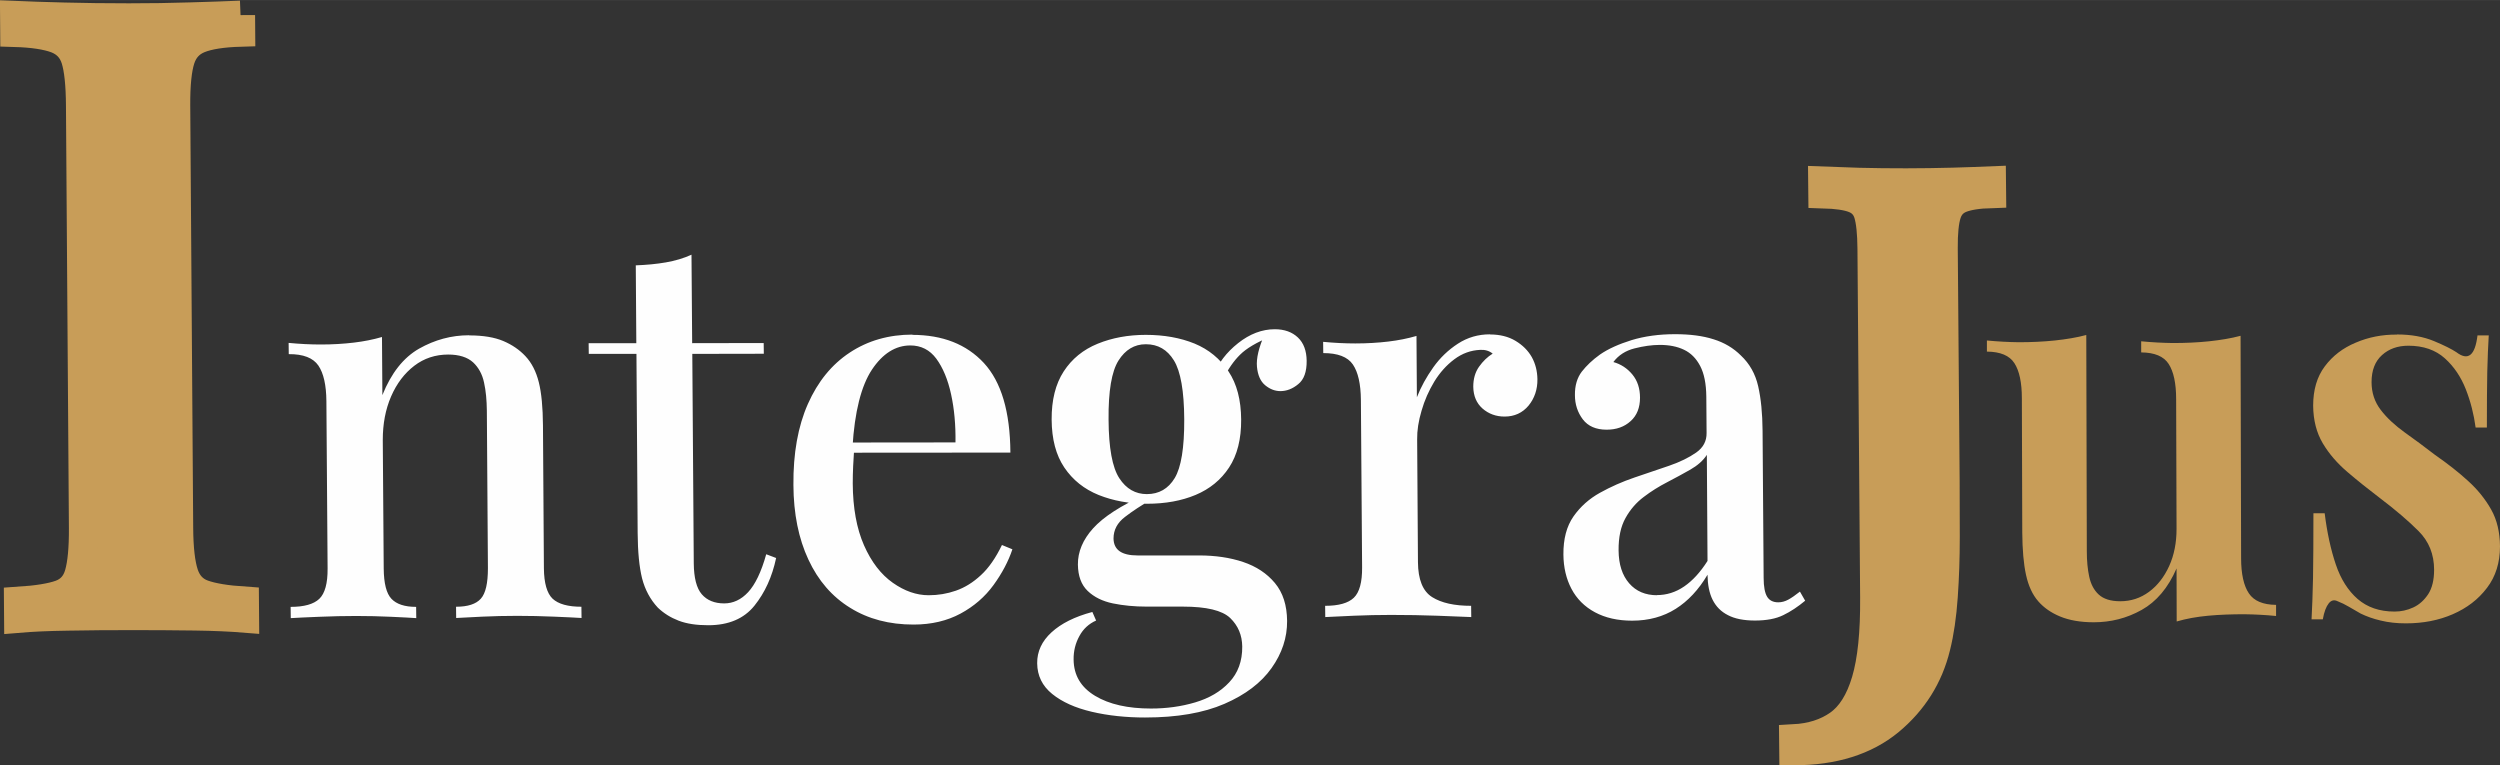
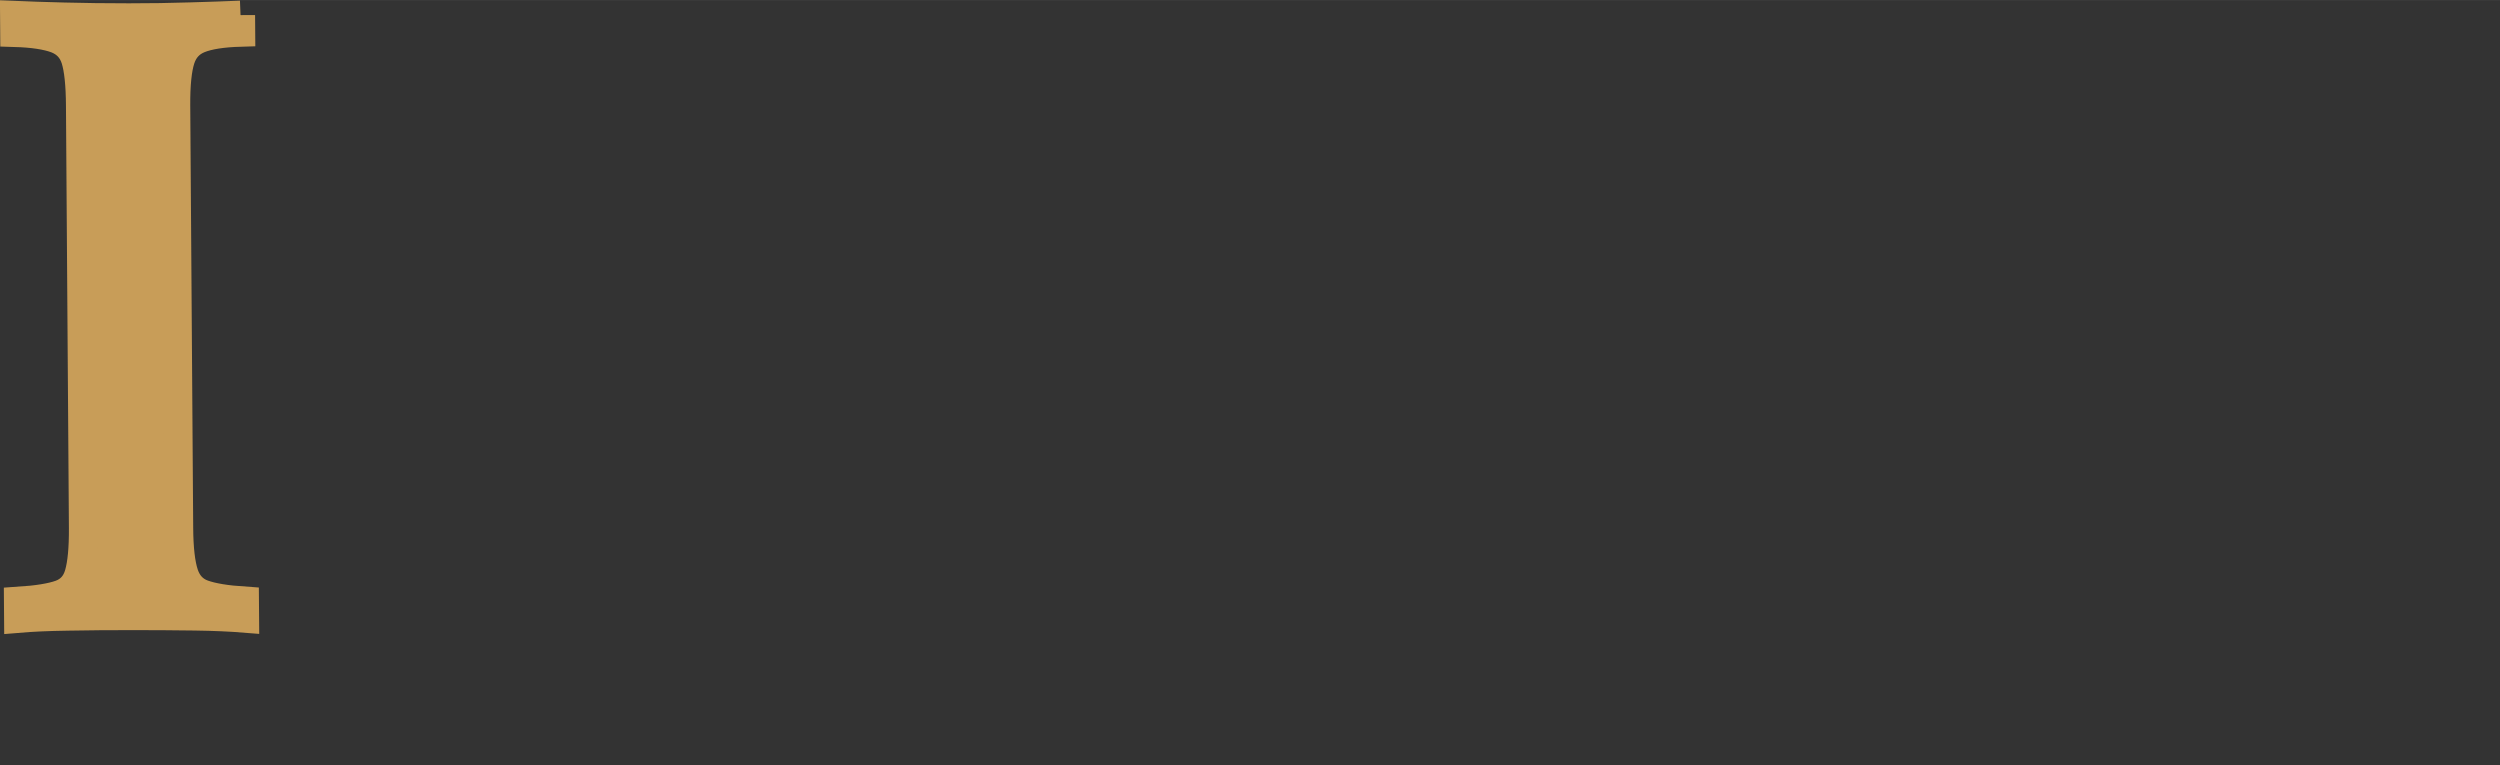
<svg xmlns="http://www.w3.org/2000/svg" xml:space="preserve" width="43.065mm" height="13.184mm" version="1.1" style="shape-rendering:geometricPrecision; text-rendering:geometricPrecision; image-rendering:optimizeQuality; fill-rule:evenodd; clip-rule:evenodd" viewBox="0 0 186.66 57.14">
  <rect x="0" y="0" width="186.66" height="57.14" fill="#333333" stroke="none" />
  <defs>
    <style type="text/css">
   
    .str0 {stroke:#C89D58;stroke-width:2.17;stroke-miterlimit:22.926}
    .fil1 {fill:#FEFEFE;fill-rule:nonzero}
    .fil0 {fill:#C89D58;fill-rule:nonzero}
   
  </style>
  </defs>
  <g id="Camada_x0020_1">
    <g id="_1364478443952">
      <g>
        <path class="fil0 str0" d="M17.96 1.13l0.01 1.27c-1.36,0.04 -2.39,0.2 -3.09,0.48 -0.7,0.28 -1.17,0.79 -1.41,1.53 -0.24,0.74 -0.36,1.9 -0.35,3.47l0.22 31.54c0.01,1.53 0.14,2.67 0.39,3.43 0.25,0.76 0.73,1.27 1.43,1.52 0.7,0.25 1.73,0.42 3.09,0.51l0.01 1.27c-0.99,-0.08 -2.24,-0.14 -3.74,-0.16 -1.5,-0.02 -3.04,-0.03 -4.6,-0.03 -1.73,0 -3.35,0.01 -4.85,0.04 -1.5,0.02 -2.73,0.08 -3.68,0.16l-0.01 -1.27c1.4,-0.09 2.45,-0.26 3.15,-0.51 0.7,-0.26 1.16,-0.76 1.38,-1.53 0.22,-0.76 0.33,-1.91 0.32,-3.43l-0.22 -31.54c-0.01,-1.57 -0.13,-2.72 -0.36,-3.46 -0.23,-0.74 -0.71,-1.25 -1.43,-1.53 -0.72,-0.27 -1.76,-0.43 -3.12,-0.47l-0.01 -1.27c0.95,0.04 2.17,0.08 3.68,0.12 1.5,0.04 3.12,0.06 4.85,0.06 1.57,-0 3.1,-0.02 4.6,-0.07 1.5,-0.04 2.75,-0.09 3.74,-0.13z" />
-         <path class="fil1" d="M35.04 25.04c1.03,-0 1.88,0.14 2.54,0.42 0.66,0.28 1.21,0.66 1.65,1.13 0.47,0.5 0.8,1.15 1,1.95 0.2,0.8 0.3,1.87 0.31,3.22l0.07 10.67c0.01,1.11 0.23,1.87 0.65,2.27 0.43,0.4 1.15,0.6 2.15,0.6l0.01 0.84c-0.44,-0.03 -1.12,-0.06 -2.05,-0.1 -0.93,-0.04 -1.84,-0.06 -2.75,-0.06 -0.88,0 -1.75,0.02 -2.61,0.06 -0.86,0.04 -1.51,0.07 -1.95,0.1l-0.01 -0.84c0.88,-0 1.49,-0.2 1.85,-0.6 0.36,-0.4 0.53,-1.16 0.53,-2.27l-0.08 -11.78c-0.01,-0.77 -0.07,-1.47 -0.21,-2.09 -0.13,-0.62 -0.41,-1.13 -0.82,-1.51 -0.42,-0.38 -1.04,-0.58 -1.86,-0.58 -0.95,0 -1.8,0.28 -2.53,0.84 -0.73,0.56 -1.31,1.32 -1.73,2.29 -0.42,0.97 -0.62,2.05 -0.62,3.25l0.07 9.59c0.01,1.12 0.2,1.87 0.58,2.27 0.38,0.4 0.99,0.6 1.84,0.6l0.01 0.84c-0.41,-0.03 -1.04,-0.06 -1.88,-0.1 -0.84,-0.04 -1.71,-0.06 -2.61,-0.06 -0.88,0 -1.79,0.02 -2.75,0.06 -0.95,0.04 -1.66,0.07 -2.13,0.1l-0.01 -0.84c1.01,-0 1.72,-0.2 2.14,-0.6 0.42,-0.4 0.63,-1.16 0.62,-2.27l-0.09 -12.5c-0.01,-1.19 -0.21,-2.08 -0.6,-2.65 -0.39,-0.57 -1.13,-0.86 -2.21,-0.85l-0.01 -0.84c0.83,0.08 1.63,0.12 2.4,0.12 0.88,-0 1.7,-0.05 2.46,-0.14 0.76,-0.09 1.46,-0.23 2.11,-0.42l0.03 4.34c0.66,-1.65 1.57,-2.8 2.74,-3.47 1.17,-0.66 2.41,-1 3.73,-1zm16.59 -6.03l0.05 6.61 5.34 -0.01 0.01 0.8 -5.34 0.01 0.11 15.64c0.01,1.09 0.21,1.86 0.6,2.31 0.39,0.45 0.95,0.68 1.67,0.68 0.67,-0 1.27,-0.28 1.79,-0.84 0.52,-0.56 0.98,-1.5 1.35,-2.83l0.74 0.28c-0.3,1.41 -0.84,2.59 -1.62,3.56 -0.78,0.97 -1.93,1.46 -3.45,1.46 -0.88,0 -1.61,-0.11 -2.21,-0.34 -0.6,-0.23 -1.11,-0.55 -1.55,-0.97 -0.57,-0.61 -0.96,-1.34 -1.18,-2.19 -0.21,-0.85 -0.32,-1.98 -0.33,-3.38l-0.09 -13.38 -3.56 0 -0.01 -0.8 3.56 -0 -0.04 -5.81c0.8,-0.03 1.55,-0.1 2.24,-0.22 0.7,-0.12 1.34,-0.31 1.93,-0.58zm16.48 5.99c2.27,-0 4.05,0.7 5.35,2.1 1.3,1.41 1.96,3.63 1.98,6.69l-13.34 0.01 -0.08 -0.76 9.32 -0.01c0.02,-1.3 -0.09,-2.5 -0.33,-3.6 -0.24,-1.1 -0.61,-1.98 -1.1,-2.65 -0.49,-0.66 -1.14,-0.99 -1.94,-0.99 -1.11,0 -2.07,0.61 -2.87,1.81 -0.8,1.21 -1.29,3.14 -1.45,5.79l0.12 0.2c-0.02,0.37 -0.05,0.78 -0.07,1.21 -0.02,0.44 -0.03,0.87 -0.03,1.29 0.01,1.83 0.29,3.37 0.84,4.62 0.55,1.25 1.27,2.18 2.15,2.8 0.88,0.62 1.77,0.93 2.68,0.93 0.7,-0 1.37,-0.11 2.03,-0.34 0.66,-0.23 1.28,-0.61 1.87,-1.16 0.59,-0.54 1.11,-1.3 1.57,-2.25l0.78 0.32c-0.3,0.9 -0.77,1.79 -1.41,2.67 -0.64,0.88 -1.46,1.59 -2.46,2.13 -1,0.54 -2.17,0.82 -3.51,0.82 -1.81,0 -3.38,-0.41 -4.73,-1.25 -1.35,-0.83 -2.39,-2.03 -3.12,-3.6 -0.73,-1.56 -1.11,-3.42 -1.12,-5.57 -0.02,-2.36 0.34,-4.38 1.08,-6.05 0.74,-1.67 1.78,-2.95 3.13,-3.84 1.35,-0.89 2.91,-1.34 4.69,-1.34zm17.41 28.57c-1.44,0 -2.78,-0.14 -4.01,-0.43 -1.23,-0.29 -2.21,-0.73 -2.95,-1.33 -0.74,-0.6 -1.11,-1.36 -1.12,-2.29 -0.01,-0.88 0.35,-1.65 1.07,-2.31 0.72,-0.66 1.73,-1.17 3.05,-1.52l0.28 0.64c-0.54,0.24 -0.96,0.62 -1.25,1.16 -0.29,0.53 -0.44,1.11 -0.43,1.75 0.01,1.17 0.54,2.07 1.6,2.71 1.06,0.64 2.46,0.95 4.18,0.95 1.16,-0 2.26,-0.15 3.3,-0.46 1.04,-0.31 1.89,-0.8 2.54,-1.5 0.65,-0.69 0.98,-1.58 0.97,-2.67 -0.01,-0.85 -0.31,-1.56 -0.9,-2.13 -0.6,-0.57 -1.77,-0.85 -3.53,-0.85l-2.71 0c-0.9,0 -1.74,-0.08 -2.52,-0.24 -0.77,-0.16 -1.4,-0.47 -1.88,-0.93 -0.48,-0.46 -0.72,-1.12 -0.73,-1.97 -0.01,-0.95 0.37,-1.86 1.14,-2.71 0.77,-0.85 2.06,-1.69 3.89,-2.51l0.47 0.36c-0.75,0.43 -1.41,0.86 -1.98,1.3 -0.58,0.44 -0.86,0.98 -0.86,1.61 0.01,0.85 0.6,1.27 1.79,1.27l4.6 -0c1.21,-0 2.31,0.16 3.29,0.49 0.98,0.33 1.77,0.85 2.37,1.57 0.6,0.72 0.9,1.66 0.91,2.83 0.01,1.25 -0.38,2.42 -1.16,3.52 -0.78,1.1 -1.95,1.99 -3.52,2.67 -1.57,0.68 -3.54,1.02 -5.91,1.02zm0.12 -15.96c-1.32,0 -2.52,-0.22 -3.6,-0.65 -1.09,-0.44 -1.94,-1.12 -2.57,-2.05 -0.63,-0.93 -0.94,-2.12 -0.95,-3.58 -0.01,-1.46 0.29,-2.66 0.9,-3.6 0.61,-0.94 1.46,-1.63 2.54,-2.07 1.08,-0.44 2.28,-0.66 3.59,-0.66 1.37,-0 2.58,0.22 3.64,0.65 1.06,0.44 1.9,1.13 2.53,2.07 0.63,0.94 0.94,2.14 0.95,3.6 0.01,1.46 -0.29,2.65 -0.9,3.58 -0.61,0.93 -1.45,1.61 -2.5,2.05 -1.05,0.44 -2.26,0.66 -3.63,0.66zm-0.01 -0.72c0.9,-0 1.6,-0.4 2.08,-1.2 0.48,-0.8 0.72,-2.26 0.71,-4.38 -0.01,-2.12 -0.27,-3.59 -0.77,-4.4 -0.5,-0.81 -1.19,-1.21 -2.1,-1.21 -0.85,0 -1.53,0.41 -2.04,1.22 -0.51,0.81 -0.76,2.28 -0.74,4.4 0.01,2.12 0.28,3.58 0.8,4.38 0.52,0.8 1.21,1.19 2.06,1.19zm5.67 -8.56l-0.7 -0.28c0.35,-0.93 0.97,-1.74 1.84,-2.43 0.87,-0.69 1.79,-1.04 2.74,-1.04 0.72,-0 1.3,0.21 1.73,0.62 0.43,0.41 0.64,0.99 0.65,1.73 0.01,0.82 -0.2,1.41 -0.63,1.75 -0.42,0.35 -0.87,0.52 -1.33,0.52 -0.41,0 -0.79,-0.15 -1.14,-0.44 -0.35,-0.29 -0.55,-0.75 -0.61,-1.37 -0.06,-0.62 0.13,-1.43 0.56,-2.41l0.43 0.16c-1.03,0.43 -1.78,0.87 -2.25,1.34 -0.47,0.46 -0.9,1.08 -1.28,1.85zm19.94 -3.36c0.75,-0 1.39,0.16 1.92,0.48 0.53,0.32 0.93,0.72 1.21,1.21 0.27,0.49 0.41,1.04 0.42,1.65 0.01,0.77 -0.22,1.43 -0.66,1.97 -0.45,0.54 -1.05,0.82 -1.79,0.82 -0.64,0 -1.19,-0.2 -1.65,-0.6 -0.45,-0.4 -0.68,-0.94 -0.69,-1.63 -0,-0.58 0.14,-1.08 0.43,-1.49 0.29,-0.41 0.63,-0.74 1.02,-0.98 -0.26,-0.21 -0.57,-0.3 -0.93,-0.28 -0.7,0.03 -1.34,0.26 -1.93,0.7 -0.59,0.44 -1.09,1 -1.5,1.67 -0.41,0.68 -0.73,1.4 -0.95,2.17 -0.23,0.77 -0.34,1.49 -0.33,2.15l0.06 9.16c0.01,1.3 0.36,2.17 1.06,2.61 0.7,0.44 1.67,0.65 2.91,0.65l0.01 0.84c-0.59,-0.03 -1.44,-0.06 -2.53,-0.1 -1.1,-0.04 -2.25,-0.06 -3.46,-0.06 -0.93,0 -1.86,0.02 -2.78,0.06 -0.93,0.04 -1.64,0.07 -2.13,0.1l-0.01 -0.84c1.01,-0 1.72,-0.2 2.14,-0.6 0.42,-0.4 0.63,-1.16 0.62,-2.27l-0.09 -12.5c-0.01,-1.19 -0.21,-2.08 -0.6,-2.65 -0.39,-0.57 -1.13,-0.85 -2.21,-0.85l-0.01 -0.84c0.83,0.08 1.63,0.12 2.4,0.12 0.88,-0 1.7,-0.05 2.46,-0.14 0.76,-0.09 1.46,-0.23 2.11,-0.42l0.03 4.58c0.3,-0.77 0.71,-1.51 1.22,-2.23 0.51,-0.72 1.13,-1.31 1.84,-1.77 0.72,-0.47 1.52,-0.7 2.39,-0.7zm10.63 21.37c-1.08,0 -2.01,-0.21 -2.79,-0.63 -0.78,-0.42 -1.36,-1.01 -1.75,-1.75 -0.39,-0.74 -0.59,-1.59 -0.6,-2.55 -0.01,-1.17 0.24,-2.12 0.75,-2.85 0.51,-0.73 1.17,-1.32 1.98,-1.77 0.81,-0.45 1.67,-0.83 2.58,-1.14 0.91,-0.31 1.78,-0.6 2.59,-0.88 0.81,-0.28 1.48,-0.61 2.01,-0.98 0.53,-0.37 0.79,-0.86 0.78,-1.47l-0.02 -2.71c-0.01,-0.96 -0.16,-1.72 -0.46,-2.29 -0.3,-0.57 -0.7,-0.97 -1.21,-1.21 -0.5,-0.24 -1.1,-0.36 -1.8,-0.36 -0.59,0 -1.22,0.09 -1.89,0.26 -0.67,0.17 -1.2,0.51 -1.58,1.02 0.57,0.16 1.04,0.47 1.42,0.93 0.38,0.46 0.57,1.04 0.57,1.73 0,0.74 -0.23,1.33 -0.7,1.75 -0.47,0.43 -1.07,0.64 -1.79,0.64 -0.8,0 -1.39,-0.26 -1.78,-0.77 -0.39,-0.52 -0.59,-1.12 -0.59,-1.81 -0.01,-0.72 0.17,-1.3 0.51,-1.75 0.35,-0.45 0.8,-0.88 1.36,-1.28 0.62,-0.43 1.41,-0.78 2.37,-1.08 0.96,-0.29 2.04,-0.44 3.23,-0.44 1.11,-0 2.07,0.12 2.88,0.38 0.81,0.25 1.49,0.66 2.04,1.21 0.65,0.61 1.08,1.37 1.29,2.29 0.21,0.92 0.32,2.02 0.33,3.32l0.08 10.99c0,0.66 0.09,1.13 0.26,1.41 0.17,0.28 0.45,0.42 0.83,0.42 0.26,-0 0.51,-0.07 0.75,-0.2 0.24,-0.13 0.53,-0.33 0.87,-0.6l0.39 0.68c-0.54,0.45 -1.08,0.81 -1.64,1.08 -0.55,0.27 -1.25,0.4 -2.11,0.4 -0.82,0 -1.5,-0.13 -2.01,-0.4 -0.52,-0.26 -0.9,-0.65 -1.15,-1.15 -0.25,-0.5 -0.37,-1.13 -0.38,-1.87 -0.66,1.12 -1.46,1.97 -2.38,2.55 -0.92,0.58 -2.01,0.88 -3.24,0.88zm1.84 -1.91c0.72,-0 1.4,-0.21 2.03,-0.64 0.63,-0.43 1.21,-1.06 1.75,-1.91l-0.05 -7.92c-0.28,0.43 -0.69,0.79 -1.23,1.1 -0.54,0.31 -1.12,0.62 -1.73,0.94 -0.62,0.32 -1.2,0.68 -1.75,1.1 -0.55,0.41 -1.01,0.94 -1.36,1.57 -0.36,0.64 -0.53,1.45 -0.52,2.43 0.01,1.04 0.27,1.85 0.79,2.45 0.52,0.6 1.22,0.89 2.09,0.89z" />
      </g>
      <g>
-         <path class="fil0 str0" d="M133.93 56.06l-0.01 -0.9c1.32,-0.07 2.44,-0.42 3.36,-1.07 0.92,-0.65 1.6,-1.74 2.05,-3.26 0.45,-1.52 0.66,-3.59 0.64,-6.22l-0.2 -26.06c-0.01,-1.17 -0.1,-2.03 -0.27,-2.59 -0.17,-0.55 -0.52,-0.93 -1.05,-1.14 -0.52,-0.21 -1.31,-0.32 -2.35,-0.35l-0.01 -0.95c0.71,0.03 1.61,0.06 2.72,0.09 1.11,0.03 2.28,0.04 3.51,0.04 1.2,-0 2.37,-0.02 3.53,-0.05 1.15,-0.03 2.1,-0.07 2.84,-0.1l0.01 0.95c-1.01,0.03 -1.78,0.15 -2.3,0.36 -0.52,0.21 -0.87,0.59 -1.05,1.14 -0.18,0.55 -0.27,1.42 -0.26,2.59l0.14 17.37c0.01,1.3 0.01,2.71 0.01,4.22 -0,1.52 -0.05,2.99 -0.15,4.41 -0.1,1.42 -0.28,2.67 -0.55,3.75 -0.54,2.22 -1.7,4.06 -3.48,5.54 -1.79,1.47 -4.16,2.22 -7.11,2.22z" />
-         <path class="fil0" d="M167.29 25.05l0.04 16.62c0,1.19 0.2,2.07 0.58,2.63 0.38,0.57 1.06,0.85 2.03,0.86l0 0.83c-0.79,-0.08 -1.58,-0.12 -2.37,-0.13 -0.94,-0 -1.84,0.03 -2.7,0.11 -0.85,0.08 -1.64,0.22 -2.35,0.43l-0.01 -3.96c-0.63,1.45 -1.5,2.48 -2.61,3.1 -1.11,0.62 -2.3,0.92 -3.57,0.92 -1,-0 -1.83,-0.15 -2.51,-0.43 -0.68,-0.28 -1.22,-0.66 -1.63,-1.13 -0.44,-0.5 -0.74,-1.16 -0.92,-1.98 -0.18,-0.82 -0.27,-1.87 -0.28,-3.17l-0.03 -10.01c-0,-1.19 -0.19,-2.06 -0.56,-2.63 -0.37,-0.57 -1.05,-0.85 -2.05,-0.86l-0 -0.83c0.82,0.08 1.61,0.12 2.37,0.13 0.94,0 1.84,-0.04 2.7,-0.13 0.85,-0.09 1.64,-0.22 2.35,-0.41l0.04 16.15c0,0.71 0.06,1.35 0.18,1.9 0.12,0.55 0.35,1 0.71,1.33 0.36,0.33 0.89,0.5 1.61,0.5 0.79,0 1.5,-0.23 2.14,-0.7 0.64,-0.47 1.14,-1.12 1.51,-1.93 0.37,-0.82 0.55,-1.74 0.55,-2.77l-0.03 -9.69c-0,-1.19 -0.19,-2.06 -0.56,-2.63 -0.37,-0.57 -1.05,-0.85 -2.05,-0.86l-0 -0.83c0.82,0.08 1.61,0.12 2.37,0.13 0.94,0 1.84,-0.04 2.7,-0.13 0.85,-0.09 1.64,-0.22 2.35,-0.41zm11.67 -0.08c1.07,0 1.99,0.17 2.76,0.49 0.77,0.32 1.33,0.6 1.69,0.84 0.87,0.66 1.39,0.24 1.57,-1.26l0.84 0c-0.05,0.76 -0.08,1.67 -0.11,2.71 -0.02,1.04 -0.03,2.43 -0.03,4.17l-0.84 -0c-0.13,-0.98 -0.37,-1.93 -0.73,-2.85 -0.36,-0.92 -0.88,-1.7 -1.57,-2.32 -0.69,-0.62 -1.6,-0.94 -2.72,-0.94 -0.79,-0 -1.45,0.23 -1.97,0.7 -0.52,0.47 -0.78,1.14 -0.78,2.02 0,0.79 0.23,1.48 0.69,2.08 0.46,0.6 1.06,1.15 1.78,1.67 0.73,0.52 1.49,1.08 2.28,1.69 0.92,0.64 1.74,1.28 2.45,1.93 0.72,0.65 1.29,1.36 1.73,2.14 0.44,0.78 0.65,1.7 0.66,2.75 0,1.21 -0.32,2.25 -0.97,3.1 -0.65,0.86 -1.5,1.51 -2.56,1.97 -1.06,0.46 -2.22,0.68 -3.5,0.68 -0.69,-0 -1.31,-0.07 -1.88,-0.21 -0.56,-0.13 -1.06,-0.31 -1.49,-0.52 -0.33,-0.19 -0.63,-0.36 -0.9,-0.52 -0.27,-0.16 -0.54,-0.29 -0.82,-0.4 -0.26,-0.13 -0.48,-0.08 -0.67,0.16 -0.19,0.24 -0.34,0.63 -0.44,1.19l-0.84 -0c0.05,-0.84 0.08,-1.87 0.11,-3.09 0.02,-1.21 0.03,-2.82 0.03,-4.83l0.84 0c0.18,1.45 0.46,2.73 0.83,3.82 0.37,1.1 0.92,1.96 1.63,2.58 0.72,0.62 1.63,0.94 2.76,0.94 0.48,0 0.95,-0.1 1.4,-0.31 0.45,-0.21 0.81,-0.54 1.11,-0.99 0.29,-0.45 0.44,-1.05 0.44,-1.82 -0,-1.16 -0.39,-2.12 -1.16,-2.89 -0.77,-0.77 -1.73,-1.59 -2.88,-2.46 -0.87,-0.66 -1.68,-1.31 -2.43,-1.95 -0.75,-0.64 -1.37,-1.35 -1.84,-2.14 -0.47,-0.79 -0.71,-1.73 -0.72,-2.81 -0,-1.19 0.29,-2.17 0.87,-2.94 0.58,-0.78 1.35,-1.37 2.31,-1.77 0.96,-0.41 1.98,-0.61 3.08,-0.6z" />
-       </g>
+         </g>
    </g>
  </g>
</svg>